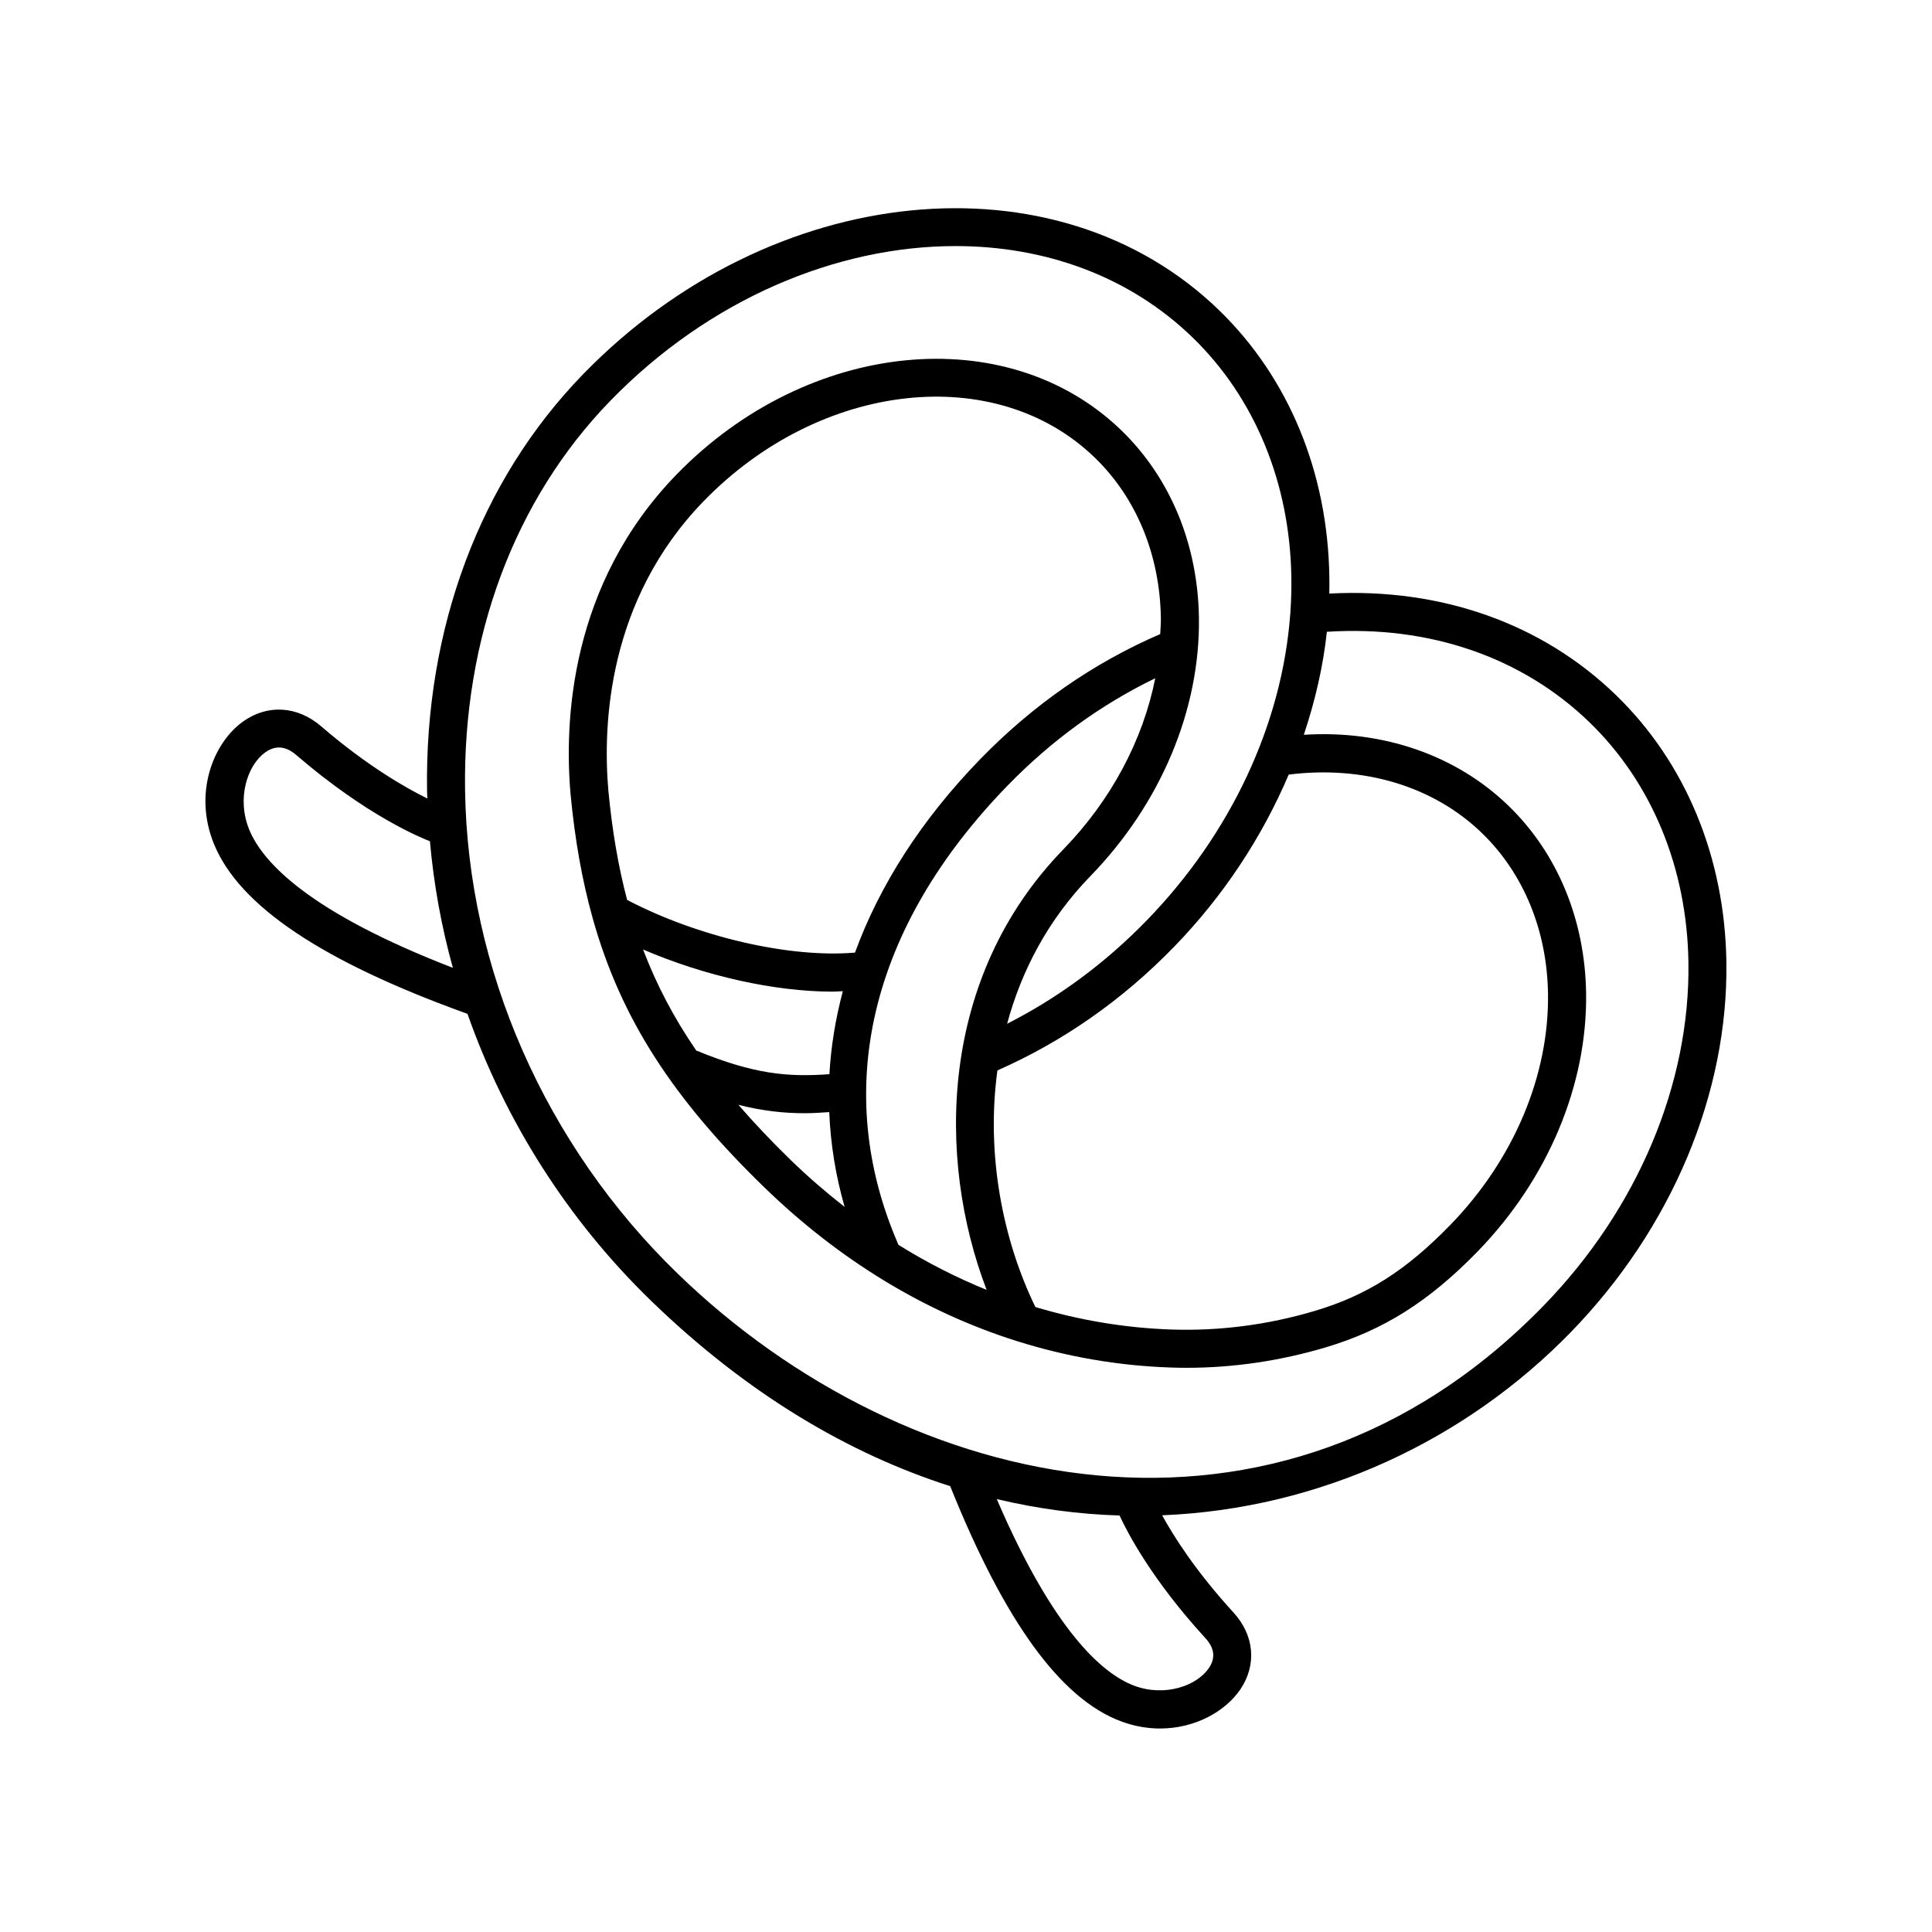
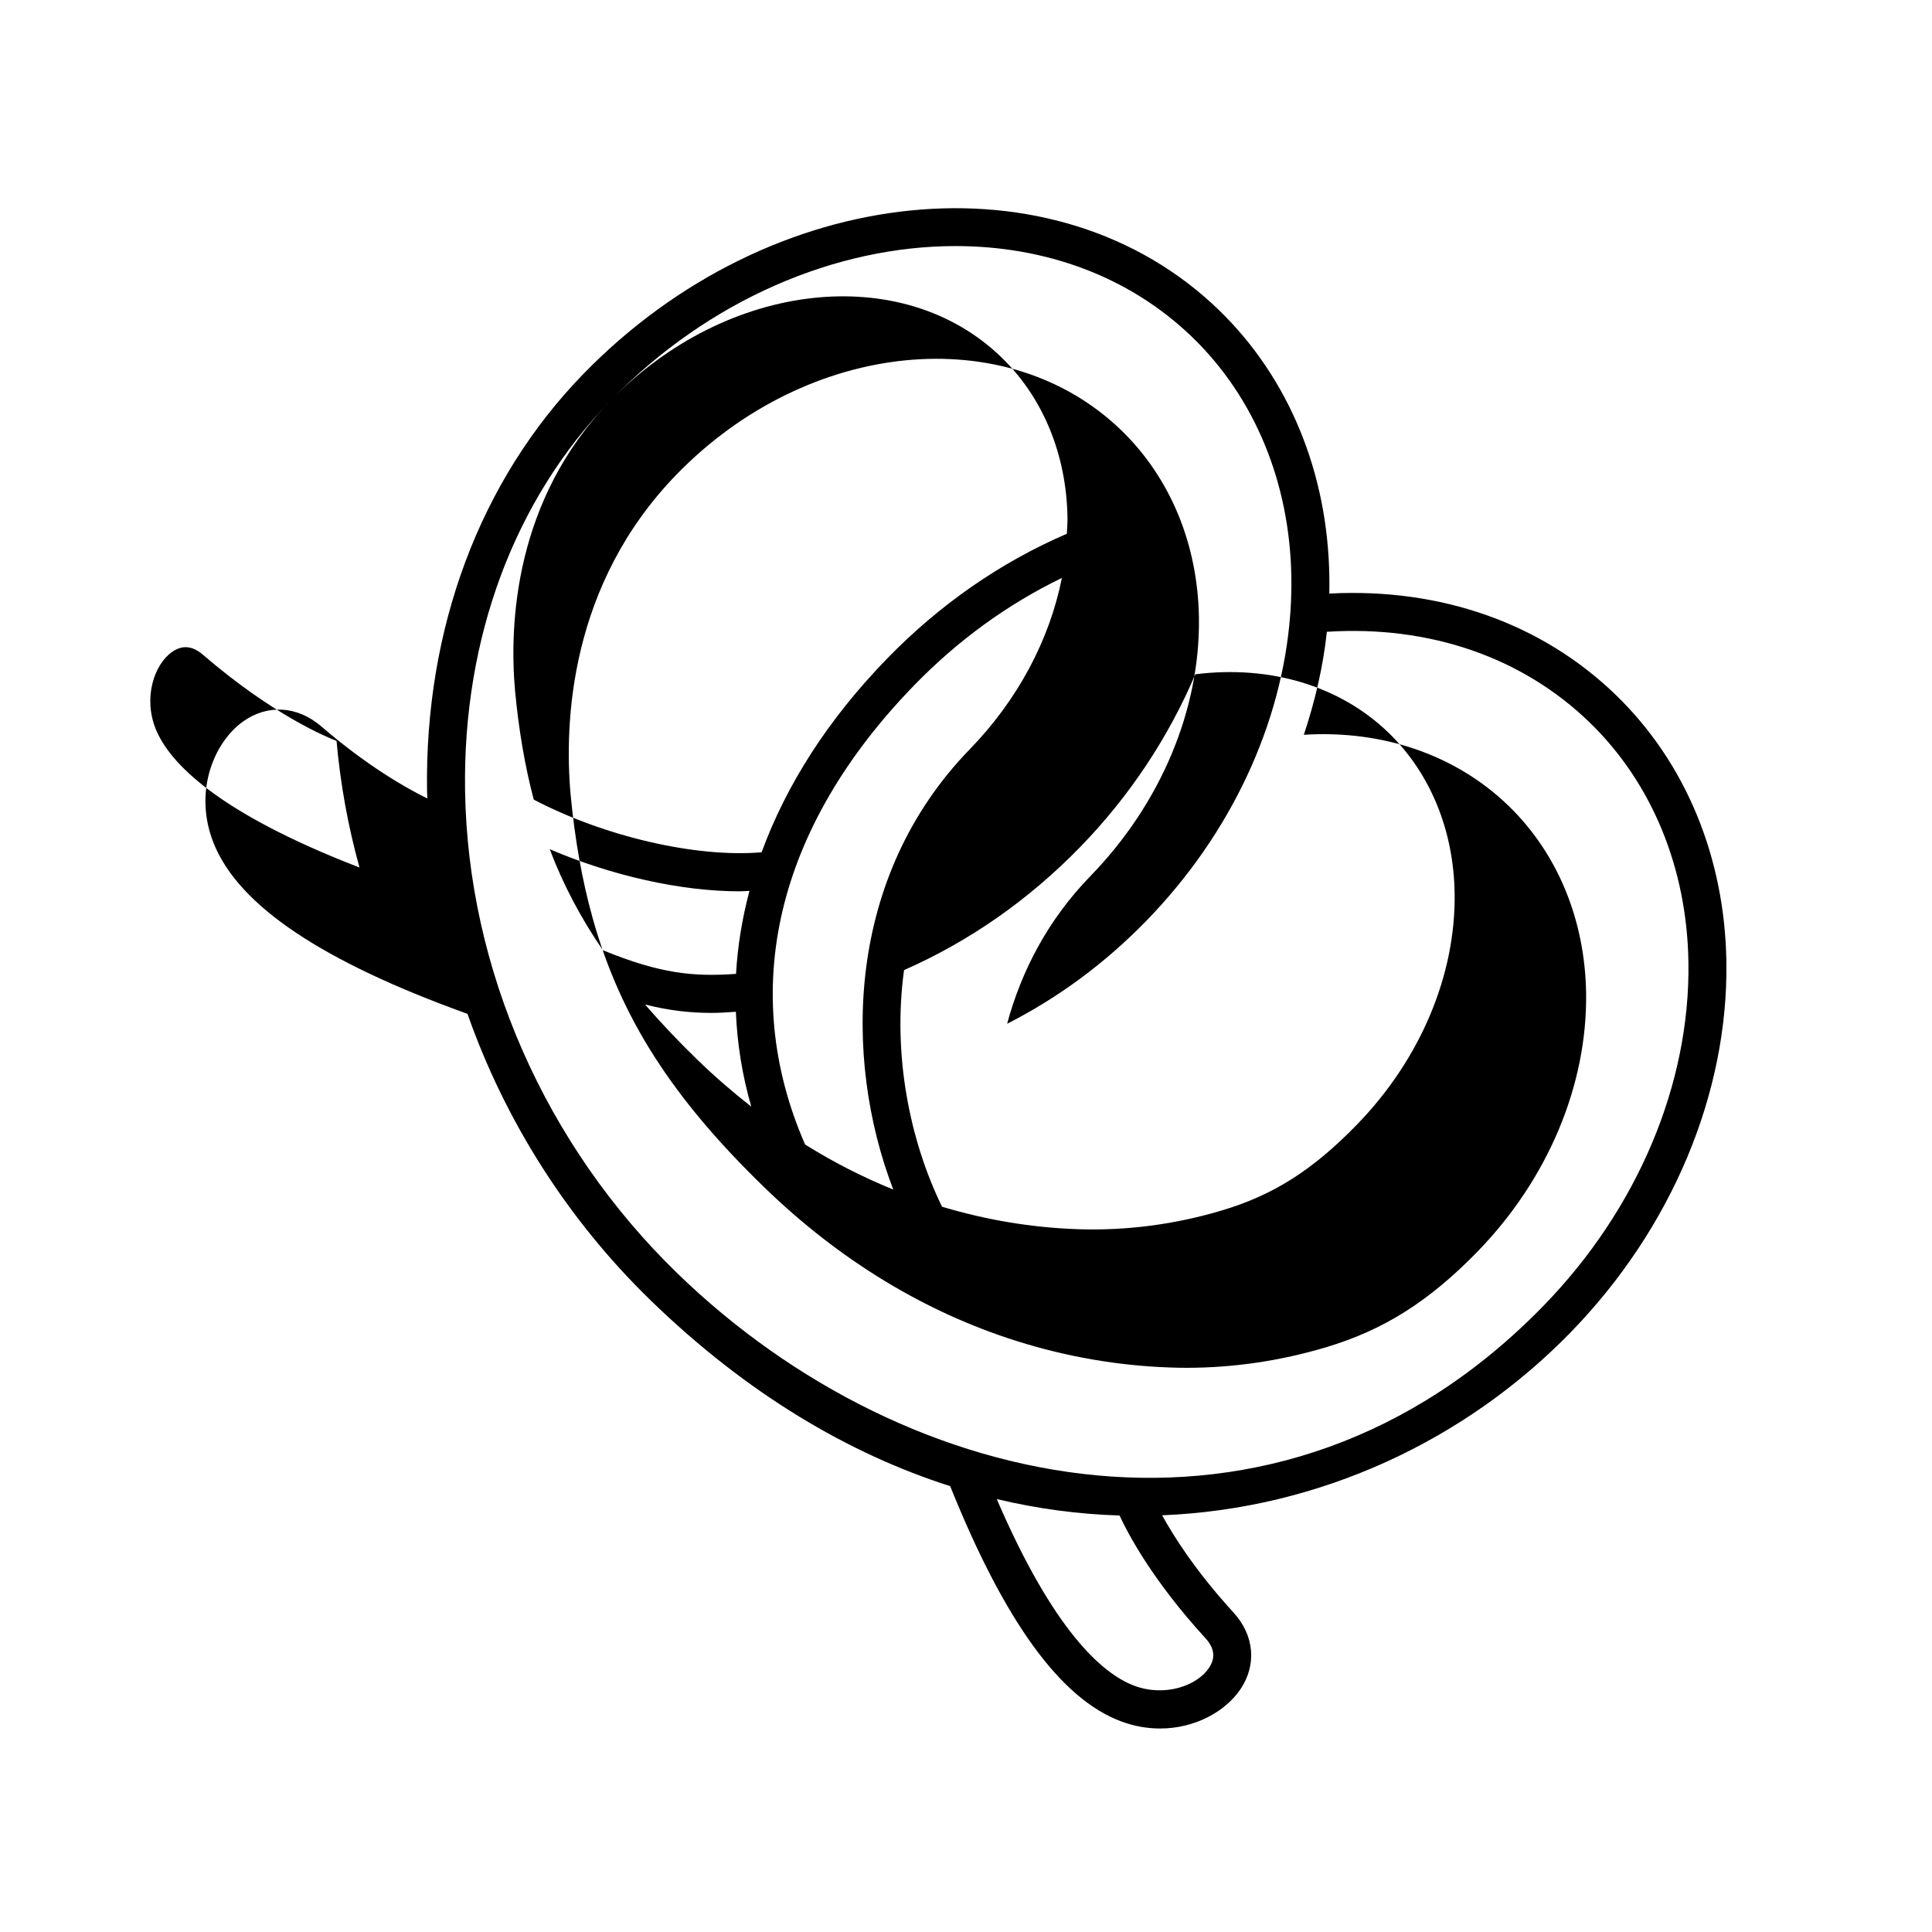
<svg xmlns="http://www.w3.org/2000/svg" fill="#000000" width="800px" height="800px" version="1.1" viewBox="144 144 512 512">
-   <path d="m267.89 412.68c9.957 28.336 26.535 54.594 48.664 76.051 25.469 24.695 52.441 40.551 79.258 49.117 14.43 35.91 29.246 56.336 45.266 62.32 3.531 1.324 7.027 1.906 10.359 1.906 9.34 0 17.371-4.59 21.281-10.387 4.398-6.519 3.691-14.324-1.84-20.367-10-10.922-15.875-20.234-18.902-25.75 42.082-1.703 80.621-20.047 108.34-48.562 26.695-27.473 41.711-63.227 41.195-98.105-0.414-27.688-10.793-52.789-29.227-70.664-19.648-19.055-46.441-28.496-76.008-26.938 0.035-1.48 0.039-2.957 0.016-4.434-0.414-27.688-10.793-52.789-29.227-70.66-43.168-41.863-118.75-34.25-168.52 16.949-27.316 28.113-42.012 67.328-41.371 110.43 0.012 0.676 0.066 1.344 0.082 2.019-5.516-2.699-15.789-8.5-28.137-19.121-6.312-5.438-14.27-5.91-20.762-1.234-7.824 5.633-13.164 18.902-7.652 32.406 6.711 16.441 28.699 31.168 67.18 45.023zm196.47 173.38c-3.129 4.637-11.574 7.727-19.754 4.68-8.453-3.16-21.391-14.504-36.457-49.469 10.957 2.606 21.84 4.027 32.543 4.352 2.051 4.453 8.523 16.973 22.754 32.504 2.426 2.652 2.731 5.246 0.914 7.934zm-158.58-335.88c26.199-26.957 59.984-40.969 91.453-40.969 23.66 0 46.008 7.926 62.82 24.227 16.5 16 25.797 38.582 26.168 63.574 0.047 3.023-0.039 6.047-0.242 9.078-0.023 0.203-0.039 0.406-0.047 0.613-2.141 29.086-15.699 58.23-38.062 81.238-11.02 11.34-23.438 20.488-36.973 27.367 3.797-14.035 10.816-27.559 22.113-39.176 18.609-19.156 29.078-44.102 28.719-68.453-0.289-19.426-7.582-37.051-20.535-49.609-30.242-29.328-83.129-24.094-117.89 11.664-28.359 29.188-29.781 65.617-28.098 84.742 0 0.004 0.004 0.012 0.004 0.016 0 0.004-0.004 0.012 0 0.02 1.133 11.93 3.031 22.676 5.824 32.703 0.02 0.086 0.047 0.168 0.07 0.25 7.438 26.539 21.352 47.832 45.473 71.219 19.93 19.324 42.551 33.02 66.75 40.668 0.074 0.023 0.145 0.051 0.227 0.07 13.121 4.125 26.691 6.504 40.566 6.977 1.449 0.055 2.902 0.082 4.352 0.082 12.352 0 24.73-1.82 36.844-5.414 15.34-4.566 27.391-12.172 40.293-25.441 18.609-19.156 29.078-44.102 28.723-68.453-0.289-19.426-7.582-37.051-20.539-49.613-13.93-13.504-33.379-20.152-54.266-18.836 2.984-8.969 5.125-18.105 6.102-27.297 27.223-1.742 51.797 6.727 69.652 24.035 16.504 16.008 25.801 38.586 26.168 63.586 0.48 32.219-13.496 65.363-38.344 90.926-70.332 72.367-168.7 50.516-229.54-8.473-35.09-34.027-55.621-80.707-56.32-128.06-0.602-40.414 13.082-77.078 38.527-103.26zm24.746 26.586c30.879-31.781 77.379-36.926 103.64-11.457 11.023 10.688 17.23 25.789 17.477 42.523 0.02 1.395-0.109 2.801-0.172 4.203-17.707 7.648-33.754 18.801-47.699 33.152-15.578 16.035-26.652 33.387-33.191 51.262-17.348 1.484-41.715-4.176-60.383-13.961-2.359-8.902-3.969-18.434-4.969-28.922-1.52-17.418-0.254-50.516 25.293-76.801zm34.215 130.03c0.906 0 1.738-0.098 2.621-0.121-1.934 7.289-3.148 14.637-3.559 21.996-11.234 0.812-20.098-0.059-35.074-6.184-0.059-0.023-0.121-0.016-0.18-0.035-5.914-8.621-10.555-17.418-14.125-26.824 16.328 7.008 34.797 11.168 50.316 11.168zm-7.438 32.219c2.102 0 4.277-0.152 6.457-0.293 0.344 8.418 1.688 16.816 4.074 25.121-4.887-3.824-9.652-7.93-14.254-12.395-5.125-4.969-9.707-9.828-13.898-14.664 6.367 1.613 11.949 2.231 17.621 2.231zm24.801 34.875c-17.855-40.918-7.621-84.105 28.895-121.68 11.602-11.941 24.758-21.488 39.156-28.469-3.246 16.383-11.707 32.336-24.379 45.375-32.84 33.785-33.695 81.754-20.309 116.71-8.016-3.258-15.82-7.223-23.363-11.93zm36.285 16.484c-8.609-17.68-13.121-40.324-10.062-62.699 17.324-7.637 33.059-18.605 46.762-32.703 13.184-13.566 23.406-29.191 30.43-45.695 19.805-2.488 38.371 3.047 51.242 15.523 11.023 10.691 17.23 25.797 17.477 42.527 0.324 21.699-9.109 44.027-25.871 61.277-11.77 12.105-22.176 18.715-35.938 22.801-12.488 3.715-25.281 5.352-37.98 4.934-12.297-0.422-24.359-2.453-36.059-5.965zm-204.14-146.95c2.75-1.98 5.465-1.754 8.305 0.695 18.715 16.113 33.055 21.926 35.379 22.809 1.008 11.332 3.027 22.566 6.082 33.555-38.023-14.68-50.41-27.918-53.973-36.637-3.387-8.305-0.457-17.066 4.207-20.422z" />
+   <path d="m267.89 412.68c9.957 28.336 26.535 54.594 48.664 76.051 25.469 24.695 52.441 40.551 79.258 49.117 14.43 35.91 29.246 56.336 45.266 62.32 3.531 1.324 7.027 1.906 10.359 1.906 9.34 0 17.371-4.59 21.281-10.387 4.398-6.519 3.691-14.324-1.84-20.367-10-10.922-15.875-20.234-18.902-25.75 42.082-1.703 80.621-20.047 108.34-48.562 26.695-27.473 41.711-63.227 41.195-98.105-0.414-27.688-10.793-52.789-29.227-70.664-19.648-19.055-46.441-28.496-76.008-26.938 0.035-1.48 0.039-2.957 0.016-4.434-0.414-27.688-10.793-52.789-29.227-70.66-43.168-41.863-118.75-34.25-168.52 16.949-27.316 28.113-42.012 67.328-41.371 110.43 0.012 0.676 0.066 1.344 0.082 2.019-5.516-2.699-15.789-8.5-28.137-19.121-6.312-5.438-14.27-5.91-20.762-1.234-7.824 5.633-13.164 18.902-7.652 32.406 6.711 16.441 28.699 31.168 67.18 45.023zm196.47 173.38c-3.129 4.637-11.574 7.727-19.754 4.68-8.453-3.16-21.391-14.504-36.457-49.469 10.957 2.606 21.84 4.027 32.543 4.352 2.051 4.453 8.523 16.973 22.754 32.504 2.426 2.652 2.731 5.246 0.914 7.934zm-158.58-335.88c26.199-26.957 59.984-40.969 91.453-40.969 23.66 0 46.008 7.926 62.82 24.227 16.5 16 25.797 38.582 26.168 63.574 0.047 3.023-0.039 6.047-0.242 9.078-0.023 0.203-0.039 0.406-0.047 0.613-2.141 29.086-15.699 58.23-38.062 81.238-11.02 11.34-23.438 20.488-36.973 27.367 3.797-14.035 10.816-27.559 22.113-39.176 18.609-19.156 29.078-44.102 28.719-68.453-0.289-19.426-7.582-37.051-20.535-49.609-30.242-29.328-83.129-24.094-117.89 11.664-28.359 29.188-29.781 65.617-28.098 84.742 0 0.004 0.004 0.012 0.004 0.016 0 0.004-0.004 0.012 0 0.02 1.133 11.93 3.031 22.676 5.824 32.703 0.02 0.086 0.047 0.168 0.07 0.25 7.438 26.539 21.352 47.832 45.473 71.219 19.93 19.324 42.551 33.02 66.75 40.668 0.074 0.023 0.145 0.051 0.227 0.07 13.121 4.125 26.691 6.504 40.566 6.977 1.449 0.055 2.902 0.082 4.352 0.082 12.352 0 24.73-1.82 36.844-5.414 15.34-4.566 27.391-12.172 40.293-25.441 18.609-19.156 29.078-44.102 28.723-68.453-0.289-19.426-7.582-37.051-20.539-49.613-13.93-13.504-33.379-20.152-54.266-18.836 2.984-8.969 5.125-18.105 6.102-27.297 27.223-1.742 51.797 6.727 69.652 24.035 16.504 16.008 25.801 38.586 26.168 63.586 0.48 32.219-13.496 65.363-38.344 90.926-70.332 72.367-168.7 50.516-229.54-8.473-35.09-34.027-55.621-80.707-56.32-128.06-0.602-40.414 13.082-77.078 38.527-103.26zc30.879-31.781 77.379-36.926 103.64-11.457 11.023 10.688 17.23 25.789 17.477 42.523 0.02 1.395-0.109 2.801-0.172 4.203-17.707 7.648-33.754 18.801-47.699 33.152-15.578 16.035-26.652 33.387-33.191 51.262-17.348 1.484-41.715-4.176-60.383-13.961-2.359-8.902-3.969-18.434-4.969-28.922-1.52-17.418-0.254-50.516 25.293-76.801zm34.215 130.03c0.906 0 1.738-0.098 2.621-0.121-1.934 7.289-3.148 14.637-3.559 21.996-11.234 0.812-20.098-0.059-35.074-6.184-0.059-0.023-0.121-0.016-0.18-0.035-5.914-8.621-10.555-17.418-14.125-26.824 16.328 7.008 34.797 11.168 50.316 11.168zm-7.438 32.219c2.102 0 4.277-0.152 6.457-0.293 0.344 8.418 1.688 16.816 4.074 25.121-4.887-3.824-9.652-7.93-14.254-12.395-5.125-4.969-9.707-9.828-13.898-14.664 6.367 1.613 11.949 2.231 17.621 2.231zm24.801 34.875c-17.855-40.918-7.621-84.105 28.895-121.68 11.602-11.941 24.758-21.488 39.156-28.469-3.246 16.383-11.707 32.336-24.379 45.375-32.84 33.785-33.695 81.754-20.309 116.71-8.016-3.258-15.82-7.223-23.363-11.93zm36.285 16.484c-8.609-17.68-13.121-40.324-10.062-62.699 17.324-7.637 33.059-18.605 46.762-32.703 13.184-13.566 23.406-29.191 30.43-45.695 19.805-2.488 38.371 3.047 51.242 15.523 11.023 10.691 17.23 25.797 17.477 42.527 0.324 21.699-9.109 44.027-25.871 61.277-11.77 12.105-22.176 18.715-35.938 22.801-12.488 3.715-25.281 5.352-37.98 4.934-12.297-0.422-24.359-2.453-36.059-5.965zm-204.14-146.95c2.75-1.98 5.465-1.754 8.305 0.695 18.715 16.113 33.055 21.926 35.379 22.809 1.008 11.332 3.027 22.566 6.082 33.555-38.023-14.68-50.41-27.918-53.973-36.637-3.387-8.305-0.457-17.066 4.207-20.422z" />
</svg>